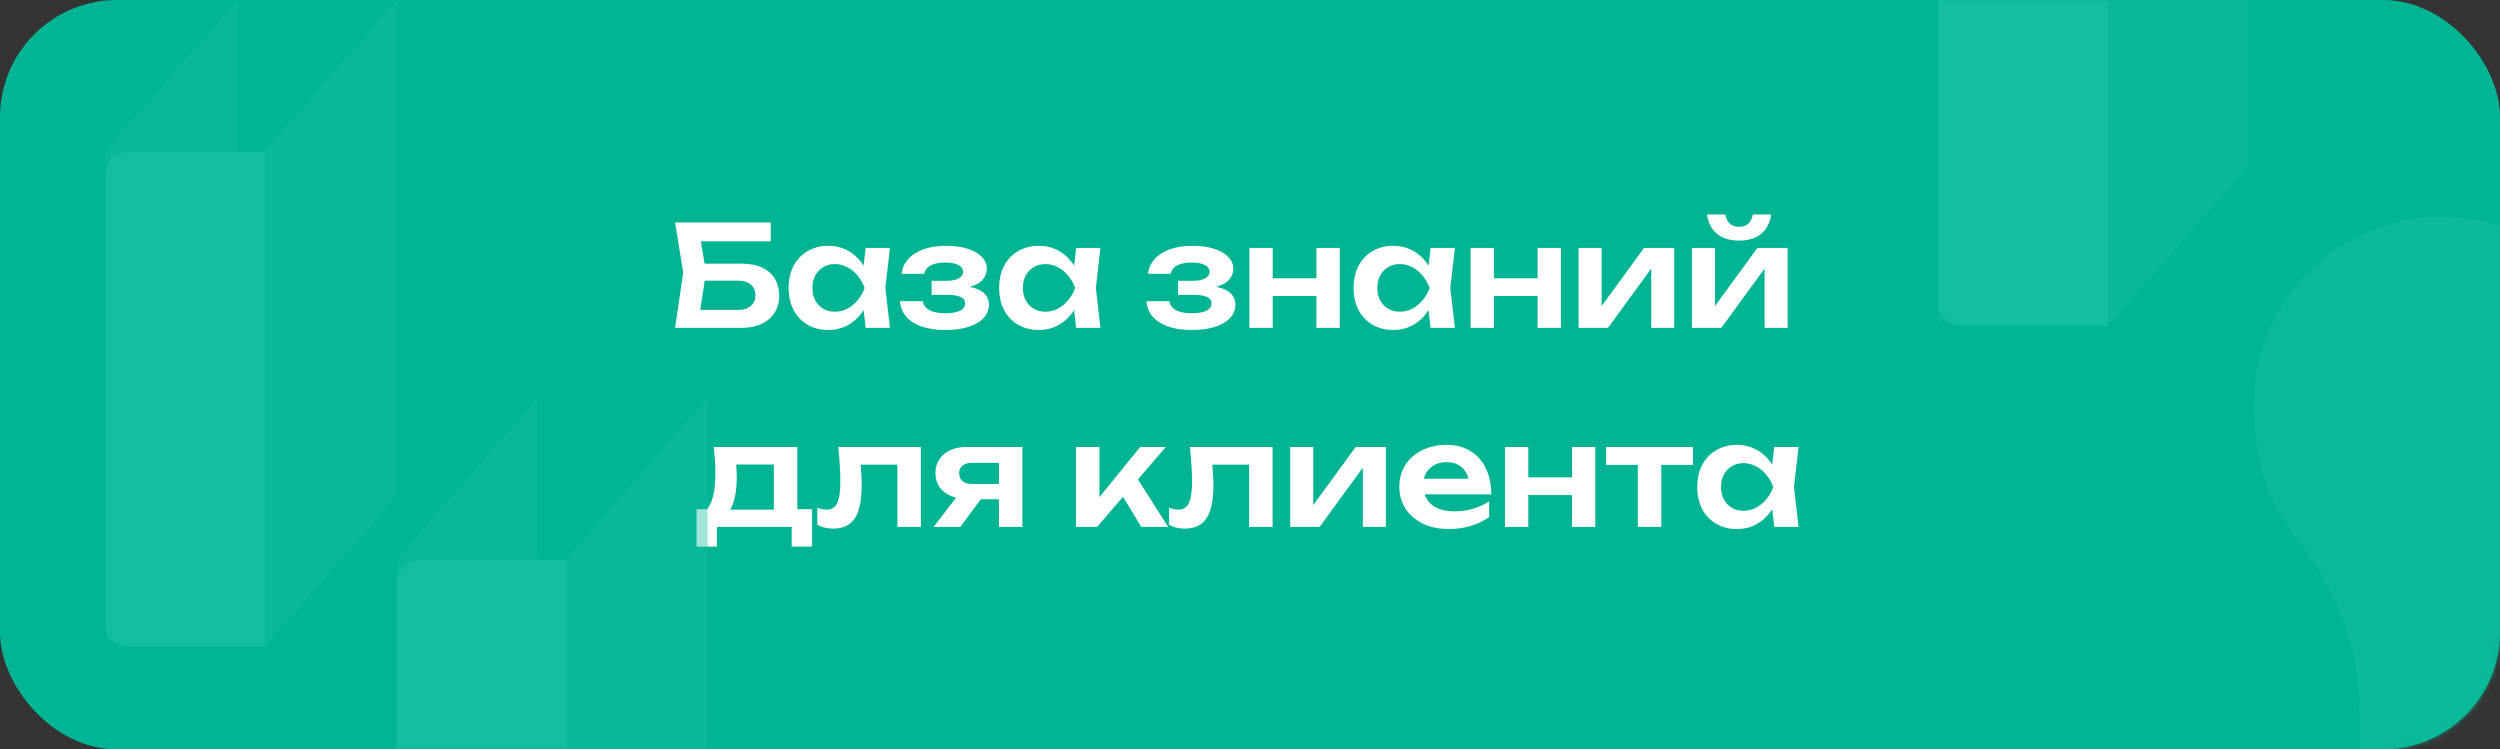
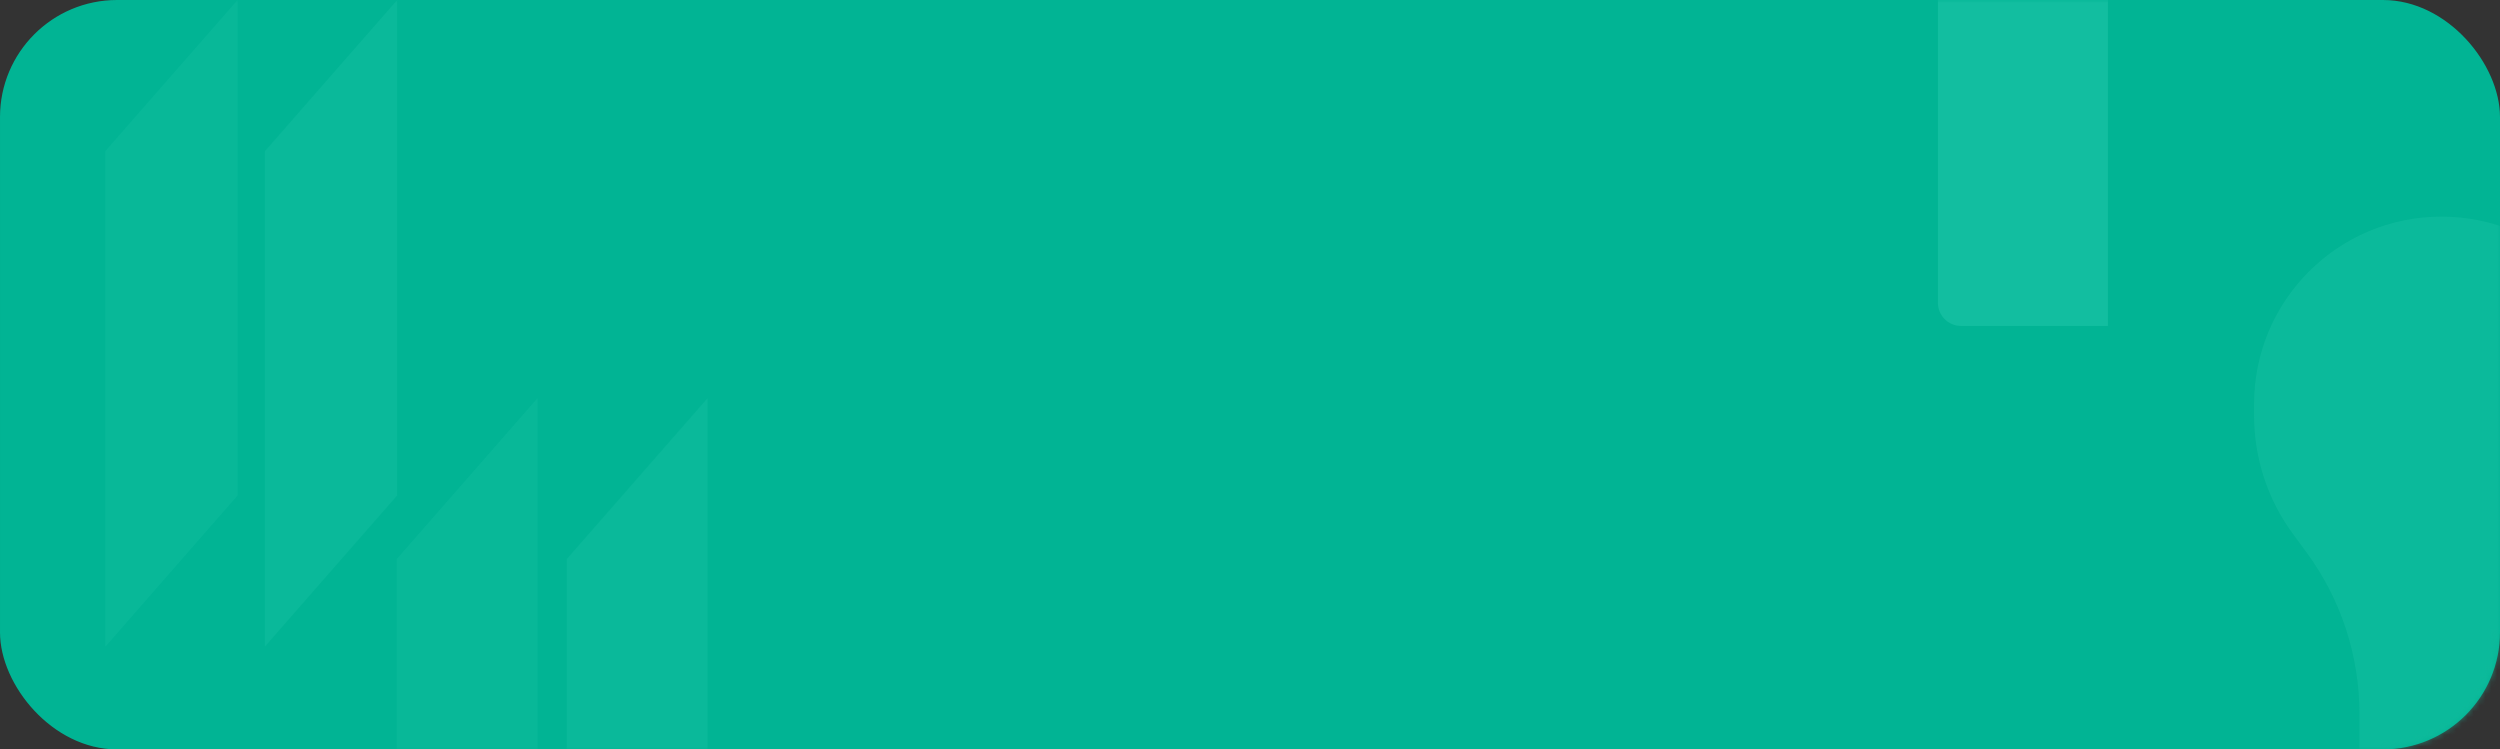
<svg xmlns="http://www.w3.org/2000/svg" width="427" height="128" viewBox="0 0 427 128" fill="none">
  <rect x="0" y="0" width="427" height="128" fill="#333333" stroke="none" />
  <rect x="0.5" y="0.5" width="426" height="127" rx="19.5" fill="#01B494" />
-   <path d="M118.447 45.032H126.607C128.047 45.032 129.247 45.264 130.207 45.728C131.167 46.176 131.887 46.816 132.367 47.648C132.847 48.464 133.087 49.424 133.087 50.528C133.087 51.632 132.823 52.592 132.295 53.408C131.783 54.224 131.039 54.864 130.063 55.328C129.103 55.776 127.951 56 126.607 56H115.303L116.695 46.568L115.303 38H131.647V41.216H117.823L119.383 39.248L120.583 46.496L119.311 54.848L117.751 52.928H126.151C127.031 52.928 127.727 52.704 128.239 52.256C128.767 51.808 129.031 51.2 129.031 50.432C129.031 49.664 128.767 49.056 128.239 48.608C127.711 48.16 127.007 47.936 126.127 47.936H118.447V45.032ZM147.852 56L147.276 51.008L147.924 49.184L147.276 47.384L147.852 42.344H152.004L151.212 49.184L152.004 56H147.852ZM148.908 49.184C148.652 50.624 148.18 51.888 147.492 52.976C146.82 54.048 145.964 54.88 144.924 55.472C143.9 56.064 142.748 56.36 141.468 56.36C140.14 56.36 138.964 56.064 137.94 55.472C136.916 54.864 136.116 54.024 135.54 52.952C134.98 51.864 134.7 50.608 134.7 49.184C134.7 47.744 134.98 46.488 135.54 45.416C136.116 44.328 136.916 43.488 137.94 42.896C138.964 42.288 140.14 41.984 141.468 41.984C142.748 41.984 143.9 42.28 144.924 42.872C145.964 43.464 146.828 44.304 147.516 45.392C148.204 46.464 148.668 47.728 148.908 49.184ZM138.756 49.184C138.756 49.984 138.916 50.688 139.236 51.296C139.572 51.904 140.028 52.384 140.604 52.736C141.18 53.072 141.844 53.24 142.596 53.24C143.348 53.24 144.052 53.072 144.708 52.736C145.38 52.384 145.972 51.904 146.484 51.296C146.996 50.688 147.396 49.984 147.684 49.184C147.396 48.384 146.996 47.68 146.484 47.072C145.972 46.448 145.38 45.968 144.708 45.632C144.052 45.28 143.348 45.104 142.596 45.104C141.844 45.104 141.18 45.28 140.604 45.632C140.028 45.968 139.572 46.448 139.236 47.072C138.916 47.68 138.756 48.384 138.756 49.184ZM161.428 56.36C159.908 56.36 158.58 56.168 157.444 55.784C156.308 55.384 155.42 54.816 154.78 54.08C154.14 53.328 153.788 52.448 153.724 51.44H157.612C157.724 52.112 158.108 52.624 158.764 52.976C159.42 53.328 160.308 53.504 161.428 53.504C162.5 53.504 163.332 53.368 163.924 53.096C164.532 52.808 164.836 52.368 164.836 51.776C164.836 51.296 164.58 50.944 164.068 50.72C163.572 50.48 162.772 50.36 161.668 50.36H159.124V47.96H161.596C162.588 47.96 163.316 47.816 163.78 47.528C164.26 47.24 164.5 46.88 164.5 46.448C164.5 45.92 164.22 45.52 163.66 45.248C163.116 44.976 162.38 44.84 161.452 44.84C160.428 44.84 159.604 45 158.98 45.32C158.356 45.64 157.988 46.12 157.876 46.76H154.012C154.076 45.88 154.412 45.08 155.02 44.36C155.628 43.64 156.484 43.064 157.588 42.632C158.708 42.2 160.052 41.984 161.62 41.984C163.012 41.984 164.228 42.152 165.268 42.488C166.308 42.824 167.116 43.288 167.692 43.88C168.268 44.472 168.556 45.152 168.556 45.92C168.556 46.528 168.364 47.088 167.98 47.6C167.612 48.112 167.012 48.52 166.18 48.824C165.364 49.128 164.292 49.28 162.964 49.28V48.872C164.868 48.792 166.332 49.024 167.356 49.568C168.396 50.112 168.916 50.944 168.916 52.064C168.916 52.88 168.62 53.616 168.028 54.272C167.452 54.928 166.604 55.44 165.484 55.808C164.364 56.176 163.012 56.36 161.428 56.36ZM183.805 56L183.229 51.008L183.877 49.184L183.229 47.384L183.805 42.344H187.957L187.165 49.184L187.957 56H183.805ZM184.861 49.184C184.605 50.624 184.133 51.888 183.445 52.976C182.773 54.048 181.917 54.88 180.877 55.472C179.853 56.064 178.701 56.36 177.421 56.36C176.093 56.36 174.917 56.064 173.893 55.472C172.869 54.864 172.069 54.024 171.493 52.952C170.933 51.864 170.653 50.608 170.653 49.184C170.653 47.744 170.933 46.488 171.493 45.416C172.069 44.328 172.869 43.488 173.893 42.896C174.917 42.288 176.093 41.984 177.421 41.984C178.701 41.984 179.853 42.28 180.877 42.872C181.917 43.464 182.781 44.304 183.469 45.392C184.157 46.464 184.621 47.728 184.861 49.184ZM174.709 49.184C174.709 49.984 174.869 50.688 175.189 51.296C175.525 51.904 175.981 52.384 176.557 52.736C177.133 53.072 177.797 53.24 178.549 53.24C179.301 53.24 180.005 53.072 180.661 52.736C181.333 52.384 181.925 51.904 182.437 51.296C182.949 50.688 183.349 49.984 183.637 49.184C183.349 48.384 182.949 47.68 182.437 47.072C181.925 46.448 181.333 45.968 180.661 45.632C180.005 45.28 179.301 45.104 178.549 45.104C177.797 45.104 177.133 45.28 176.557 45.632C175.981 45.968 175.525 46.448 175.189 47.072C174.869 47.68 174.709 48.384 174.709 49.184ZM203.522 56.36C202.002 56.36 200.674 56.168 199.538 55.784C198.402 55.384 197.514 54.816 196.874 54.08C196.234 53.328 195.882 52.448 195.818 51.44H199.706C199.818 52.112 200.202 52.624 200.858 52.976C201.514 53.328 202.402 53.504 203.522 53.504C204.594 53.504 205.426 53.368 206.018 53.096C206.626 52.808 206.93 52.368 206.93 51.776C206.93 51.296 206.674 50.944 206.162 50.72C205.666 50.48 204.866 50.36 203.762 50.36H201.218V47.96H203.69C204.682 47.96 205.41 47.816 205.874 47.528C206.354 47.24 206.594 46.88 206.594 46.448C206.594 45.92 206.314 45.52 205.754 45.248C205.21 44.976 204.474 44.84 203.546 44.84C202.522 44.84 201.698 45 201.074 45.32C200.45 45.64 200.082 46.12 199.97 46.76H196.106C196.17 45.88 196.506 45.08 197.114 44.36C197.722 43.64 198.578 43.064 199.682 42.632C200.802 42.2 202.146 41.984 203.714 41.984C205.106 41.984 206.322 42.152 207.362 42.488C208.402 42.824 209.21 43.288 209.786 43.88C210.362 44.472 210.65 45.152 210.65 45.92C210.65 46.528 210.458 47.088 210.074 47.6C209.706 48.112 209.106 48.52 208.274 48.824C207.458 49.128 206.386 49.28 205.058 49.28V48.872C206.962 48.792 208.426 49.024 209.45 49.568C210.49 50.112 211.01 50.944 211.01 52.064C211.01 52.88 210.714 53.616 210.122 54.272C209.546 54.928 208.698 55.44 207.578 55.808C206.458 56.176 205.106 56.36 203.522 56.36ZM213.395 42.344H217.379V56H213.395V42.344ZM224.843 42.344H228.827V56H224.843V42.344ZM215.675 47.528H226.403V50.552H215.675V47.528ZM244.344 56L243.768 51.008L244.416 49.184L243.768 47.384L244.344 42.344H248.496L247.704 49.184L248.496 56H244.344ZM245.4 49.184C245.144 50.624 244.672 51.888 243.984 52.976C243.312 54.048 242.456 54.88 241.416 55.472C240.392 56.064 239.24 56.36 237.96 56.36C236.632 56.36 235.456 56.064 234.432 55.472C233.408 54.864 232.608 54.024 232.032 52.952C231.472 51.864 231.192 50.608 231.192 49.184C231.192 47.744 231.472 46.488 232.032 45.416C232.608 44.328 233.408 43.488 234.432 42.896C235.456 42.288 236.632 41.984 237.96 41.984C239.24 41.984 240.392 42.28 241.416 42.872C242.456 43.464 243.32 44.304 244.008 45.392C244.696 46.464 245.16 47.728 245.4 49.184ZM235.248 49.184C235.248 49.984 235.408 50.688 235.728 51.296C236.064 51.904 236.52 52.384 237.096 52.736C237.672 53.072 238.336 53.24 239.088 53.24C239.84 53.24 240.544 53.072 241.2 52.736C241.872 52.384 242.464 51.904 242.976 51.296C243.488 50.688 243.888 49.984 244.176 49.184C243.888 48.384 243.488 47.68 242.976 47.072C242.464 46.448 241.872 45.968 241.2 45.632C240.544 45.28 239.84 45.104 239.088 45.104C238.336 45.104 237.672 45.28 237.096 45.632C236.52 45.968 236.064 46.448 235.728 47.072C235.408 47.68 235.248 48.384 235.248 49.184ZM251.176 42.344H255.16V56H251.176V42.344ZM262.624 42.344H266.608V56H262.624V42.344ZM253.456 47.528H264.184V50.552H253.456V47.528ZM269.621 56V42.344H273.557V53.888L272.573 53.624L280.805 42.344H285.965V56H282.029V44.24L283.013 44.528L274.637 56H269.621ZM288.981 56V42.344H292.917V53.888L291.933 53.624L300.165 42.344H305.325V56H301.389V44.24L302.373 44.528L293.997 56H288.981ZM297.045 41.096C295.493 41.096 294.245 40.72 293.301 39.968C292.357 39.2 291.773 38.088 291.549 36.632H294.693C294.805 37.32 295.061 37.848 295.461 38.216C295.877 38.568 296.405 38.744 297.045 38.744C297.685 38.744 298.205 38.568 298.605 38.216C299.005 37.848 299.269 37.32 299.397 36.632H302.517C302.309 38.088 301.725 39.2 300.765 39.968C299.821 40.72 298.581 41.096 297.045 41.096ZM138.701 86.976V93.36H135.221V90H122.453V93.36H118.973V86.976H122.789L123.677 87.048H133.613L134.405 86.976H138.701ZM121.925 76.344H136.181V89.088H132.173V77.496L134.021 79.344H123.917L125.525 77.904C125.669 78.592 125.757 79.248 125.789 79.872C125.821 80.48 125.837 81.048 125.837 81.576C125.837 83.848 125.493 85.624 124.805 86.904C124.117 88.168 123.149 88.8 121.901 88.8L120.269 87.432C121.549 86.504 122.189 84.288 122.189 80.784C122.189 80.096 122.165 79.384 122.117 78.648C122.069 77.896 122.005 77.128 121.925 76.344ZM143.173 76.344H157.285V90H153.277V77.544L155.125 79.368H145.165L146.893 77.88C146.973 78.856 147.037 79.76 147.085 80.592C147.149 81.408 147.181 82.144 147.181 82.8C147.181 85.424 146.789 87.328 146.005 88.512C145.237 89.696 143.989 90.288 142.261 90.288C141.781 90.288 141.317 90.232 140.869 90.12C140.437 90.024 140.013 89.856 139.597 89.616V86.712C139.885 86.824 140.165 86.912 140.437 86.976C140.725 87.024 140.989 87.048 141.229 87.048C142.045 87.048 142.629 86.68 142.981 85.944C143.349 85.192 143.533 83.96 143.533 82.248C143.533 81.48 143.501 80.6 143.437 79.608C143.389 78.616 143.301 77.528 143.173 76.344ZM171.769 82.656V85.272H165.049L165.001 85.176C163.961 85.176 163.049 85 162.265 84.648C161.481 84.28 160.865 83.768 160.417 83.112C159.985 82.44 159.769 81.664 159.769 80.784C159.769 79.904 159.985 79.136 160.417 78.48C160.865 77.808 161.481 77.288 162.265 76.92C163.049 76.536 163.961 76.344 165.001 76.344H174.625V90H170.617V77.4L171.817 79.056H165.961C165.289 79.056 164.761 79.216 164.377 79.536C164.009 79.84 163.825 80.272 163.825 80.832C163.825 81.392 164.009 81.84 164.377 82.176C164.761 82.496 165.289 82.656 165.961 82.656H171.769ZM168.745 83.616L164.017 90H159.457L164.377 83.616H168.745ZM183.782 90V76.344H187.79V86.76L186.614 86.352L194.75 76.344H199.118L187.382 90H183.782ZM194.942 90L190.862 83.304L193.814 81.024L199.526 90H194.942ZM203.243 76.344H217.355V90H213.347V77.544L215.195 79.368H205.235L206.963 77.88C207.043 78.856 207.107 79.76 207.155 80.592C207.219 81.408 207.251 82.144 207.251 82.8C207.251 85.424 206.859 87.328 206.075 88.512C205.307 89.696 204.059 90.288 202.331 90.288C201.851 90.288 201.387 90.232 200.939 90.12C200.507 90.024 200.083 89.856 199.667 89.616V86.712C199.955 86.824 200.235 86.912 200.507 86.976C200.795 87.024 201.059 87.048 201.299 87.048C202.115 87.048 202.699 86.68 203.051 85.944C203.419 85.192 203.603 83.96 203.603 82.248C203.603 81.48 203.571 80.6 203.507 79.608C203.459 78.616 203.371 77.528 203.243 76.344ZM220.367 90V76.344H224.303V87.888L223.319 87.624L231.551 76.344H236.711V90H232.775V78.24L233.759 78.528L225.383 90H220.367ZM247.431 90.36C245.815 90.36 244.367 90.064 243.087 89.472C241.823 88.864 240.823 88.016 240.087 86.928C239.367 85.84 239.007 84.576 239.007 83.136C239.007 81.712 239.351 80.464 240.039 79.392C240.743 78.32 241.703 77.488 242.919 76.896C244.135 76.288 245.519 75.984 247.071 75.984C248.655 75.984 250.015 76.336 251.151 77.04C252.287 77.728 253.159 78.704 253.767 79.968C254.391 81.232 254.703 82.72 254.703 84.432H242.223V81.768H252.543L250.983 82.728C250.919 81.928 250.719 81.248 250.383 80.688C250.063 80.128 249.623 79.696 249.063 79.392C248.503 79.088 247.847 78.936 247.095 78.936C246.279 78.936 245.567 79.104 244.959 79.44C244.367 79.76 243.903 80.216 243.567 80.808C243.247 81.384 243.087 82.064 243.087 82.848C243.087 83.792 243.295 84.6 243.711 85.272C244.127 85.944 244.735 86.456 245.535 86.808C246.335 87.16 247.303 87.336 248.439 87.336C249.463 87.336 250.495 87.192 251.535 86.904C252.575 86.6 253.511 86.176 254.343 85.632V88.32C253.447 88.96 252.399 89.464 251.199 89.832C250.015 90.184 248.759 90.36 247.431 90.36ZM257.047 76.344H261.031V90H257.047V76.344ZM268.495 76.344H272.479V90H268.495V76.344ZM259.327 81.528H270.055V84.552H259.327V81.528ZM279.74 77.736H283.748V90H279.74V77.736ZM274.316 76.344H289.172V79.416H274.316V76.344ZM303.043 90L302.467 85.008L303.115 83.184L302.467 81.384L303.043 76.344H307.195L306.403 83.184L307.195 90H303.043ZM304.099 83.184C303.843 84.624 303.371 85.888 302.683 86.976C302.011 88.048 301.155 88.88 300.115 89.472C299.091 90.064 297.939 90.36 296.659 90.36C295.331 90.36 294.155 90.064 293.131 89.472C292.107 88.864 291.307 88.024 290.731 86.952C290.171 85.864 289.891 84.608 289.891 83.184C289.891 81.744 290.171 80.488 290.731 79.416C291.307 78.328 292.107 77.488 293.131 76.896C294.155 76.288 295.331 75.984 296.659 75.984C297.939 75.984 299.091 76.28 300.115 76.872C301.155 77.464 302.019 78.304 302.707 79.392C303.395 80.464 303.859 81.728 304.099 83.184ZM293.947 83.184C293.947 83.984 294.107 84.688 294.427 85.296C294.763 85.904 295.219 86.384 295.795 86.736C296.371 87.072 297.035 87.24 297.787 87.24C298.539 87.24 299.243 87.072 299.899 86.736C300.571 86.384 301.163 85.904 301.675 85.296C302.187 84.688 302.587 83.984 302.875 83.184C302.587 82.384 302.187 81.68 301.675 81.072C301.163 80.448 300.571 79.968 299.899 79.632C299.243 79.28 298.539 79.104 297.787 79.104C297.035 79.104 296.371 79.28 295.795 79.632C295.219 79.968 294.763 80.448 294.427 81.072C294.107 81.68 293.947 82.384 293.947 83.184Z" fill="white" />
  <rect x="0.5" y="0.5" width="426" height="127" rx="19.5" stroke="#01B494" />
  <mask id="mask0_945_17105" style="mask-type:alpha" maskUnits="userSpaceOnUse" x="0" y="0" width="427" height="128">
    <rect width="427" height="128" rx="20" fill="#EDF7F4" />
  </mask>
  <g mask="url(#mask0_945_17105)">
    <path opacity="0.5" d="M385 69C385 51.327 399.327 37 417 37V37C434.673 37 449 51.327 449 69V70.459C449 76.752 447.225 82.918 443.879 88.249L440.655 93.383C435.203 102.068 432.311 112.115 432.311 122.37V128.294H402.995V121.891C402.995 112.006 399.844 102.378 393.998 94.406L391.583 91.113C387.306 85.28 385 78.236 385 71.004V69Z" fill="#17C1A2" />
    <g opacity="0.8">
      <path opacity="0.5" d="M67.828 0L45.25 25.81L45.25 110.442L67.828 84.632L67.828 0Z" fill="#17C1A2" />
      <path opacity="0.4" d="M40.578 0L18 25.81L18 110.442L40.578 84.632L40.578 0Z" fill="#17C1A2" />
-       <path d="M45.249 25.943L21.828 25.943C19.713 25.943 17.999 27.657 17.999 29.772L17.999 106.613C17.999 108.728 19.713 110.442 21.828 110.442L45.249 110.442L45.249 25.943Z" fill="#17C1A2" />
    </g>
    <g opacity="0.8">
      <path opacity="0.5" d="M120.847 68L96.791 95.499L96.791 185.669L120.847 158.171L120.847 68Z" fill="#17C1A2" />
      <path opacity="0.4" d="M91.814 68L67.757 95.499L67.757 185.669L91.814 158.171L91.814 68Z" fill="#17C1A2" />
-       <path d="M96.791 95.641L71.701 95.641C69.523 95.641 67.758 97.406 67.758 99.584L67.758 181.727C67.758 183.904 69.523 185.669 71.701 185.669L96.791 185.669L96.791 95.641Z" fill="#17C1A2" />
    </g>
    <g opacity="0.8">
-       <path opacity="0.5" d="M384.089 -62L360.033 -34.501L360.033 55.669L384.089 28.171L384.089 -62Z" fill="#17C1A2" />
-       <path opacity="0.4" d="M355.056 -62L331 -34.501L331 55.669L355.056 28.171L355.056 -62Z" fill="#17C1A2" />
      <path d="M360.033 -34.359L334.943 -34.359C332.765 -34.359 331 -32.594 331 -30.416L331 51.727C331 53.904 332.765 55.669 334.943 55.669L360.033 55.669L360.033 -34.359Z" fill="#17C1A2" />
    </g>
  </g>
</svg>